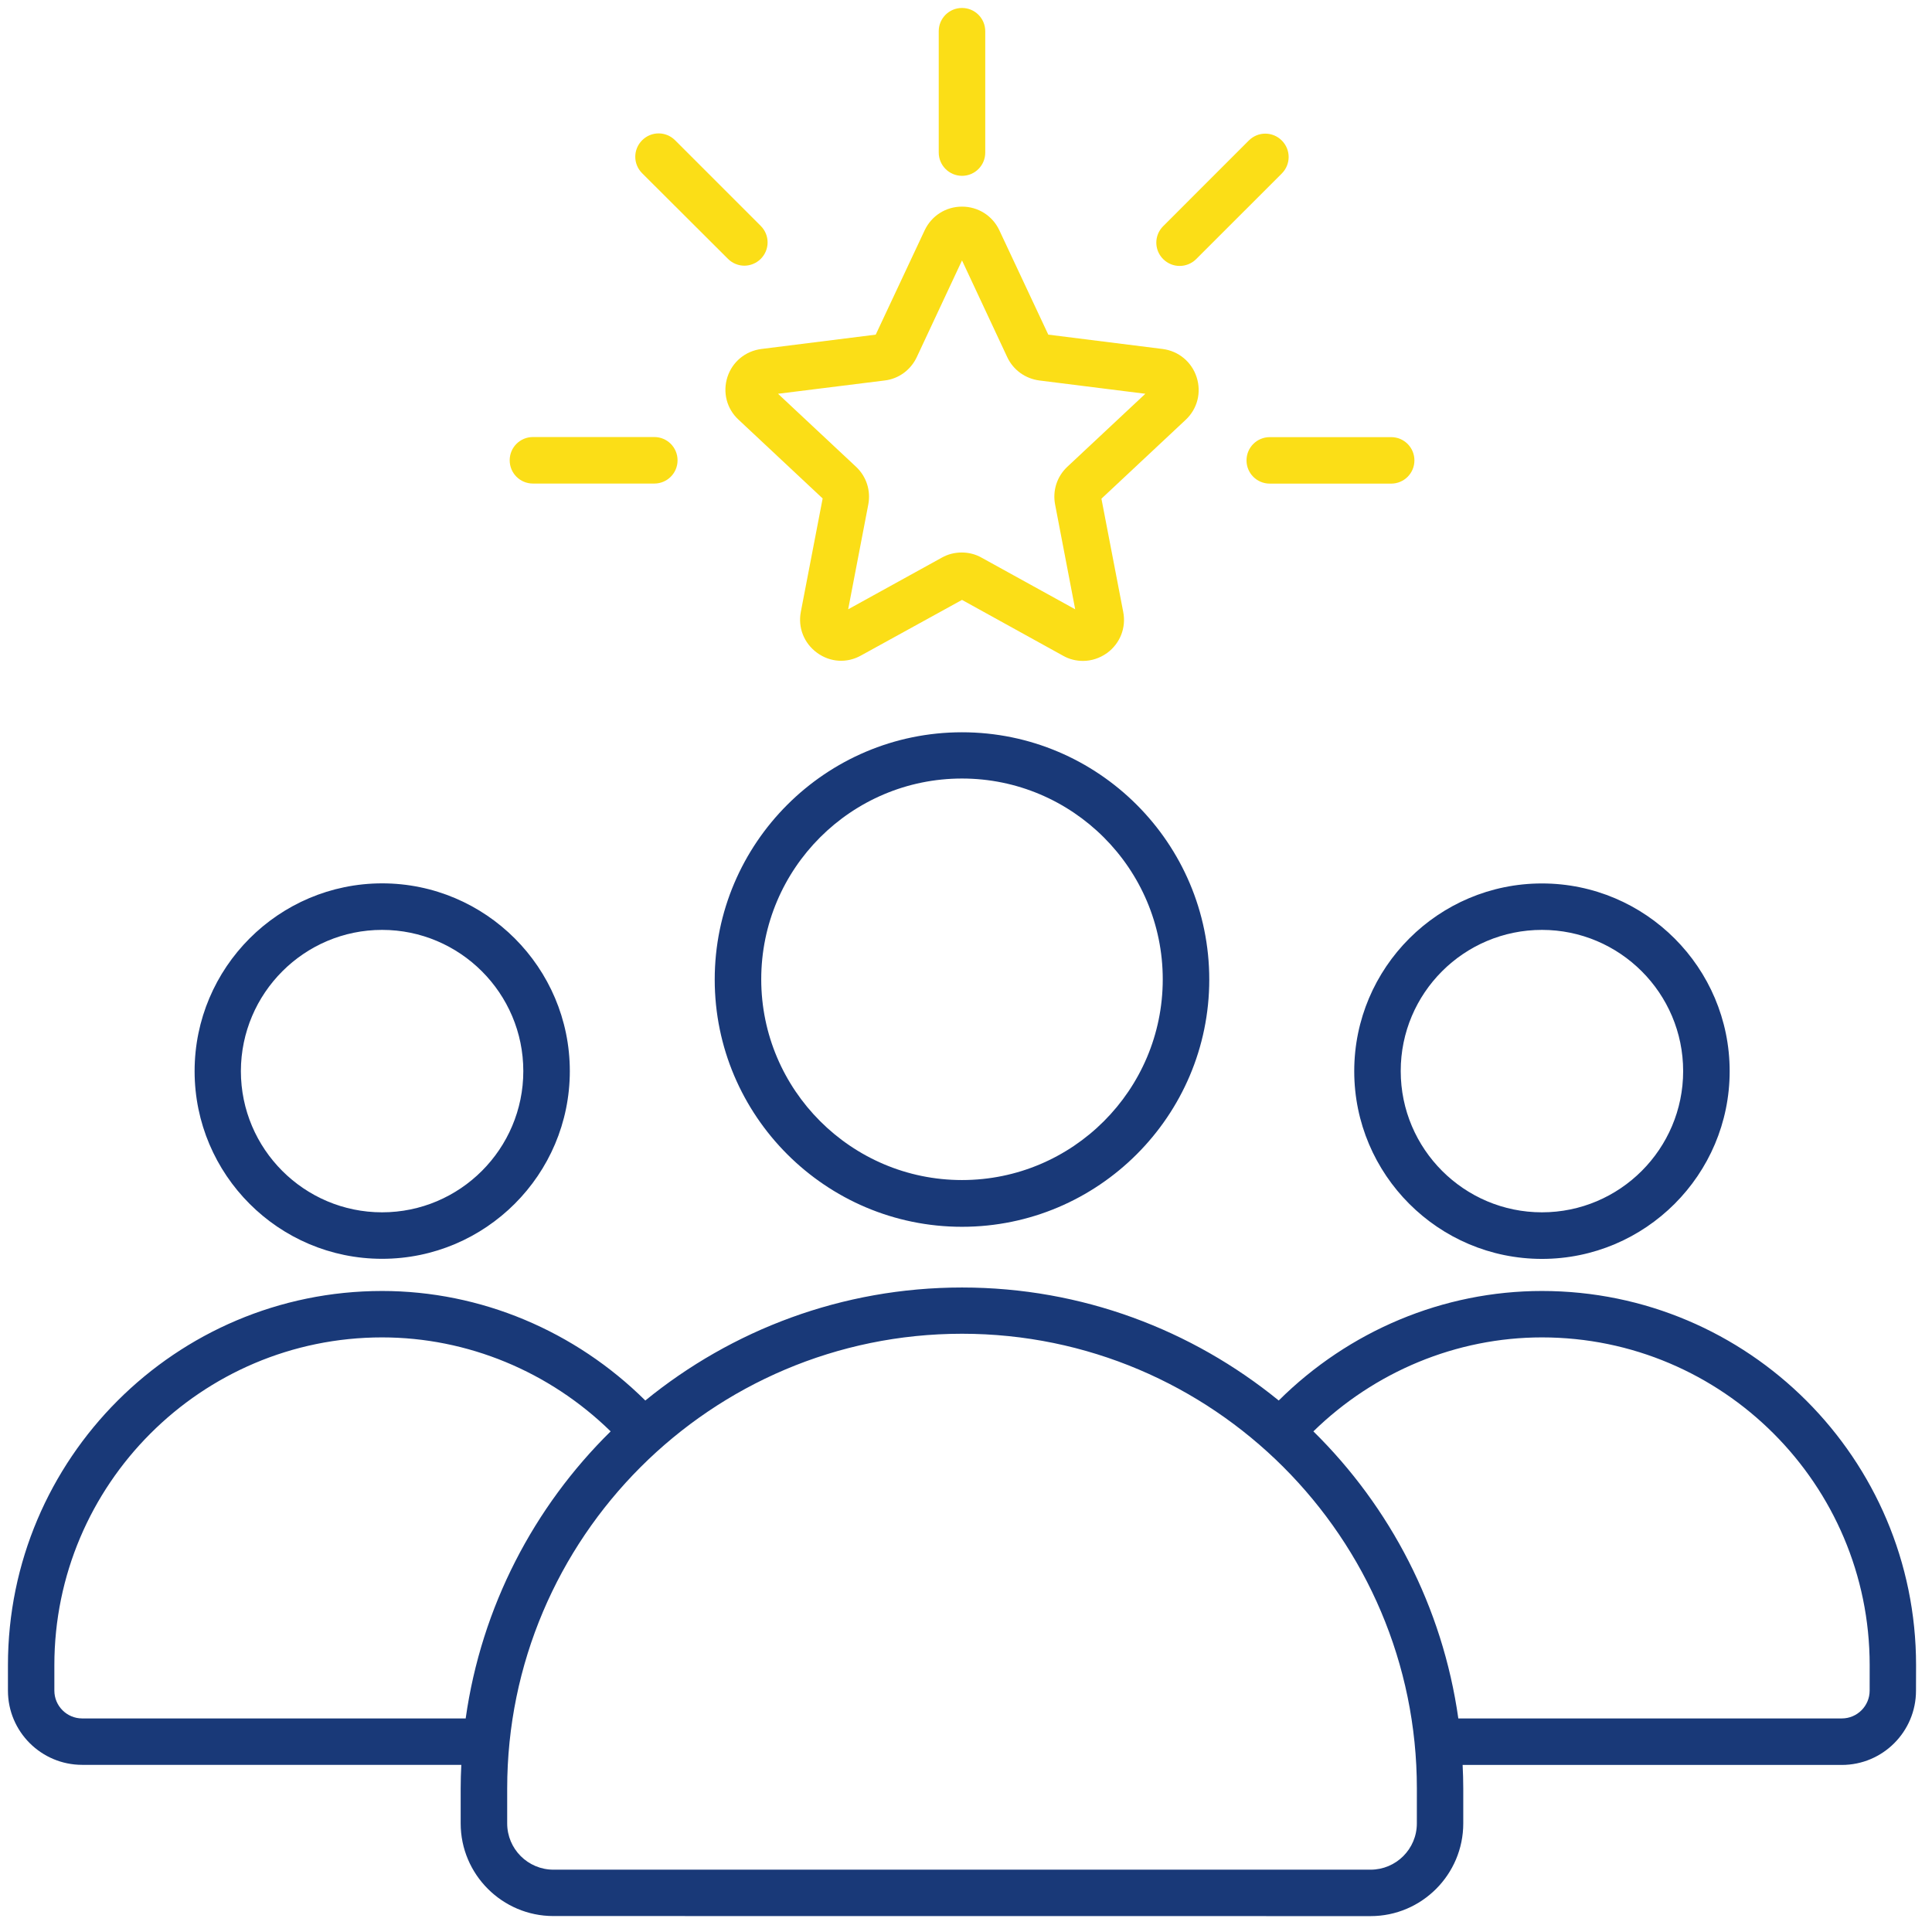
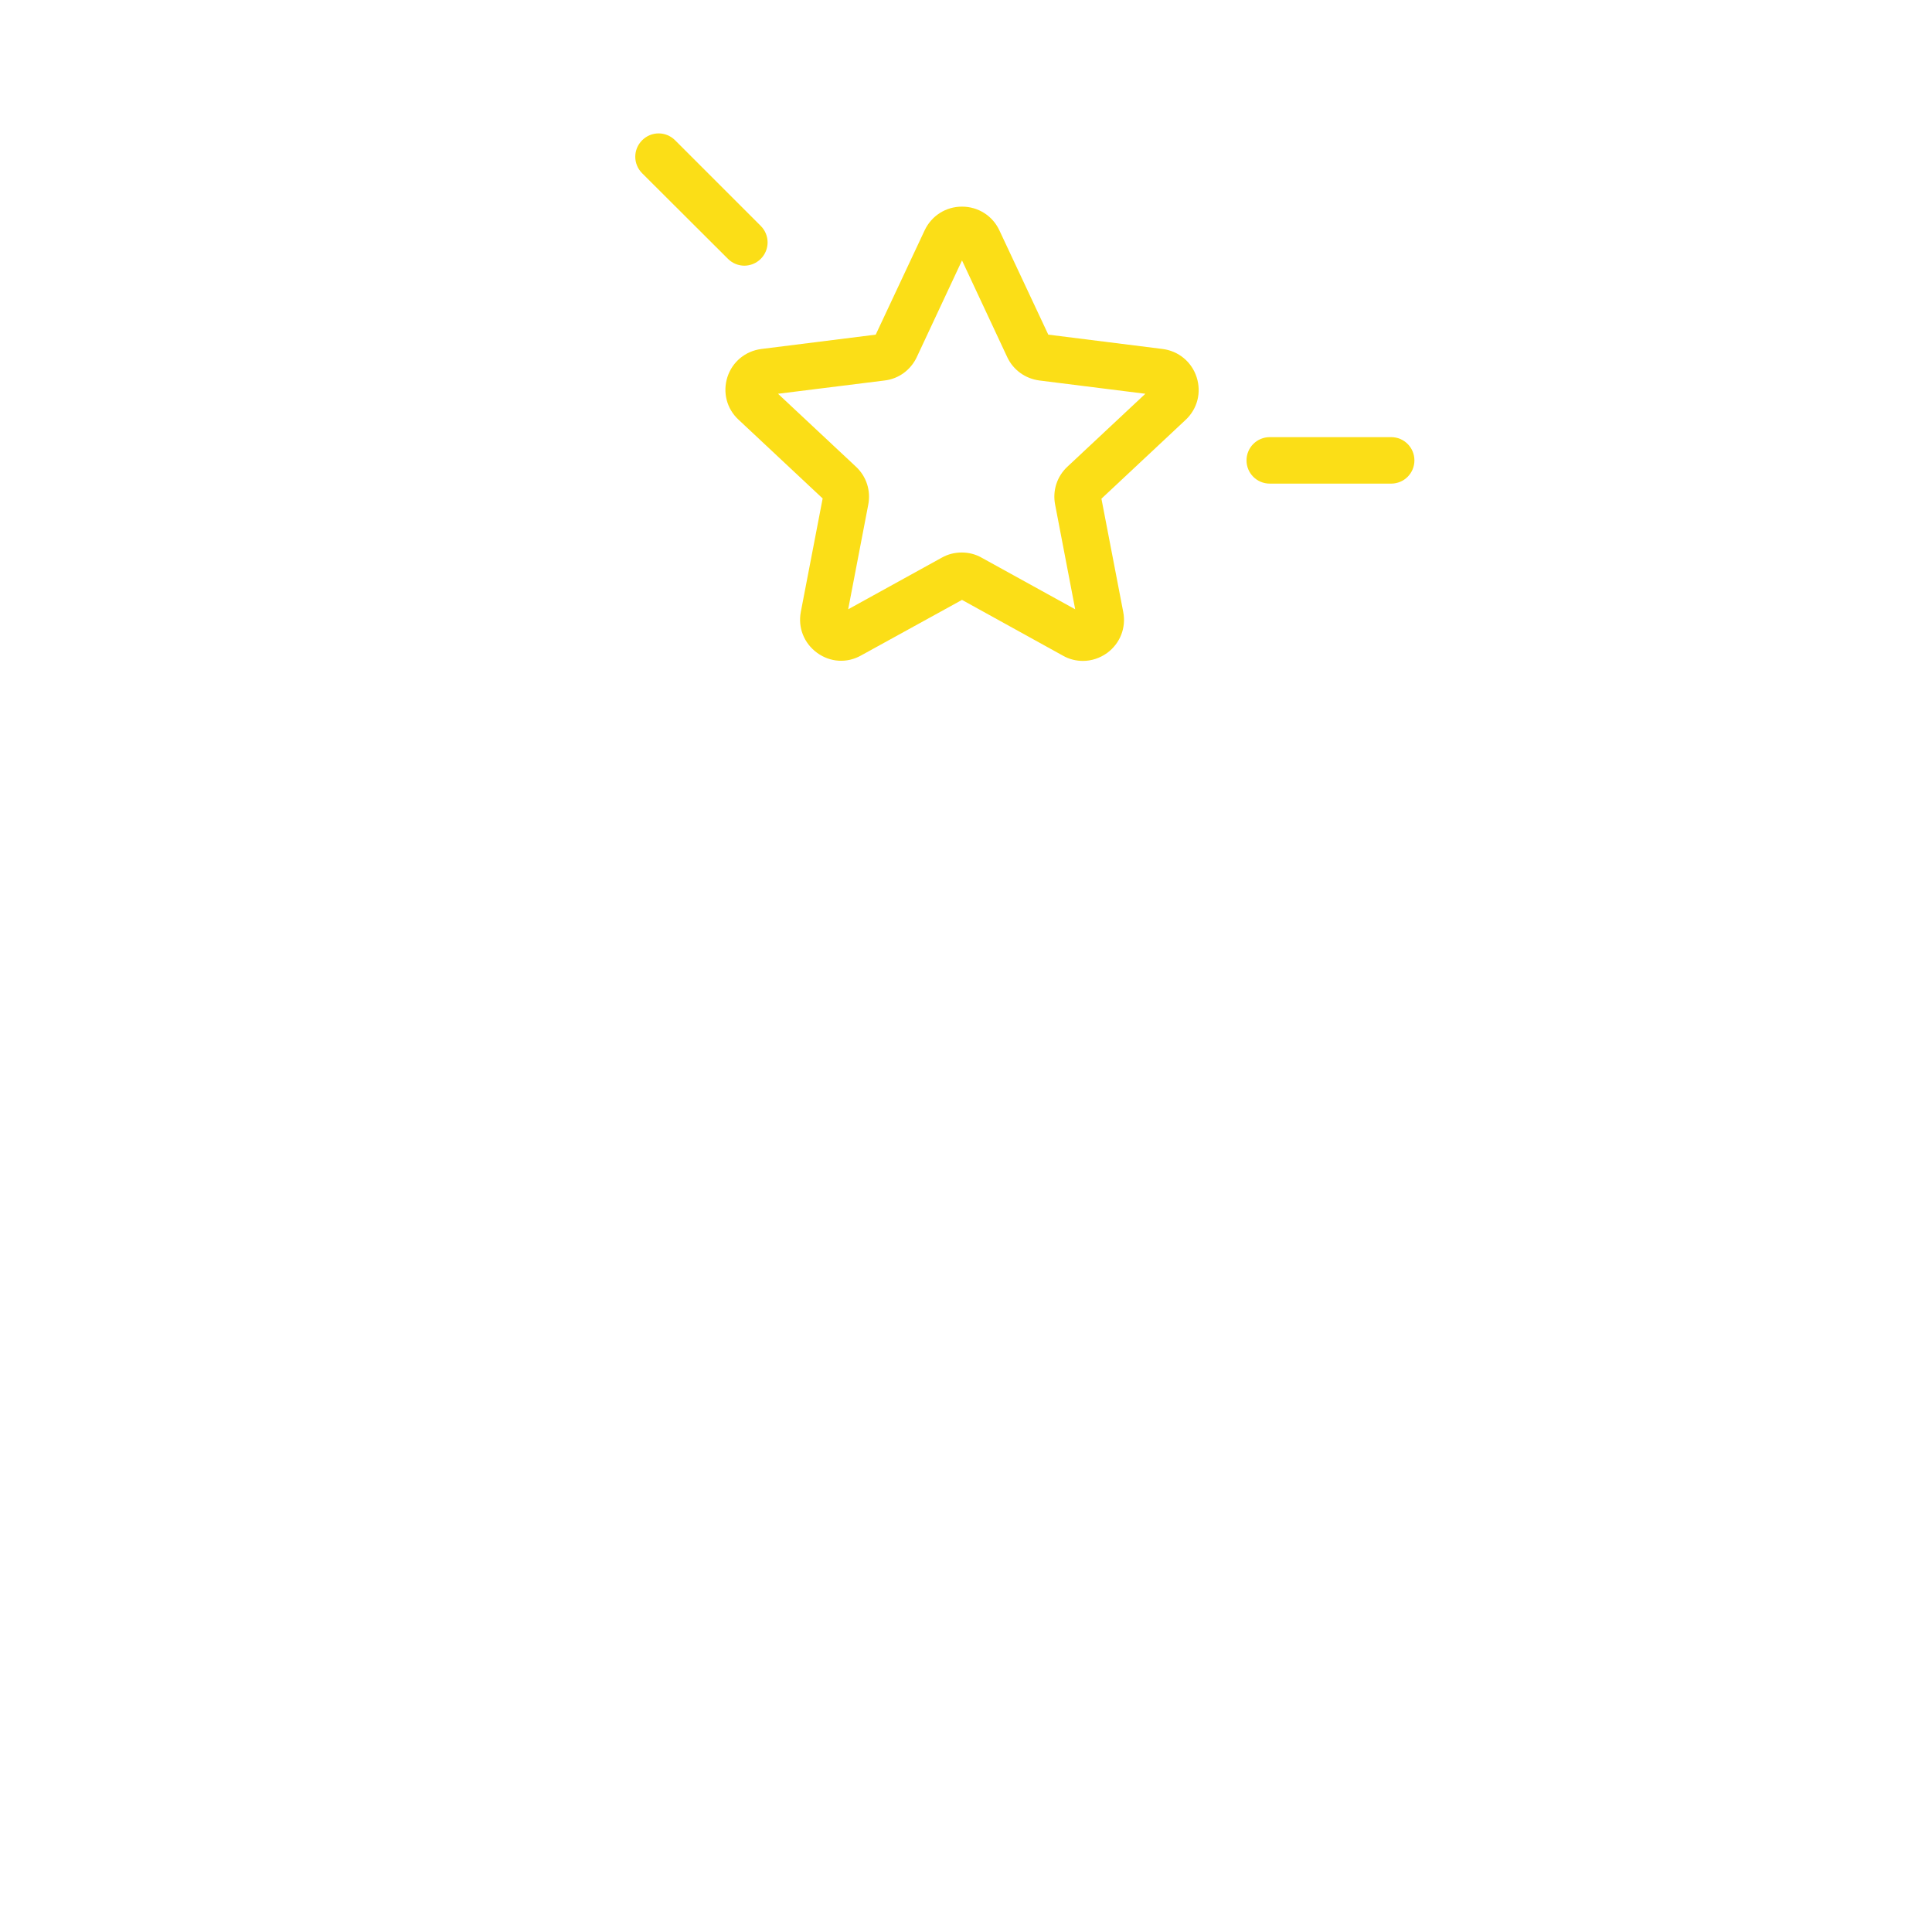
<svg xmlns="http://www.w3.org/2000/svg" width="81" height="81" viewBox="0 0 81 81" fill="none">
  <path fill-rule="evenodd" clip-rule="evenodd" d="M30.499 15.803C30.292 16.445 30.465 17.134 30.961 17.593L34.49 20.898L33.576 25.647C33.447 26.309 33.706 26.968 34.256 27.369C34.803 27.77 35.509 27.814 36.1 27.481L40.333 25.151L44.568 27.491C44.83 27.641 45.115 27.709 45.404 27.709C45.761 27.709 46.107 27.596 46.413 27.379C46.96 26.978 47.221 26.319 47.092 25.657L46.178 20.908L49.708 17.603C50.203 17.141 50.377 16.455 50.169 15.813C49.962 15.171 49.412 14.716 48.743 14.631L43.95 14.03L41.898 9.655C41.613 9.047 41.012 8.663 40.333 8.663C39.653 8.663 39.055 9.047 38.767 9.655L36.715 14.03L31.922 14.631C31.253 14.716 30.706 15.168 30.499 15.803ZM38.437 14.971C38.186 15.507 37.68 15.884 37.089 15.952L32.619 16.509L35.89 19.57C36.325 19.977 36.515 20.569 36.403 21.153L35.56 25.545L39.483 23.381C39.745 23.232 40.034 23.164 40.319 23.164C40.608 23.164 40.893 23.232 41.155 23.381L45.078 25.545L44.236 21.153C44.123 20.569 44.314 19.977 44.748 19.57L48.019 16.509L43.577 15.952C42.985 15.874 42.479 15.511 42.228 14.971L40.333 10.918L38.437 14.971Z" fill="#FBDE17" />
-   <path fill-rule="evenodd" clip-rule="evenodd" d="M16.019 52.776C20.357 52.776 23.89 49.247 23.89 44.906C23.89 40.568 20.36 37.035 16.019 37.035C11.682 37.039 8.159 40.568 8.159 44.909C8.159 49.247 11.682 52.776 16.019 52.776ZM16.019 38.986C19.28 38.986 21.94 41.639 21.94 44.906C21.94 48.167 19.287 50.827 16.019 50.827C12.758 50.827 10.099 48.174 10.099 44.906C10.106 41.639 12.758 38.986 16.019 38.986ZM56.777 44.91C56.777 49.247 60.306 52.78 64.647 52.78C68.984 52.78 72.517 49.251 72.517 44.91C72.517 40.572 68.988 37.039 64.647 37.039C60.306 37.039 56.777 40.569 56.777 44.91ZM64.647 38.986C67.908 38.986 70.567 41.639 70.567 44.906C70.567 48.167 67.915 50.827 64.647 50.827C61.386 50.827 58.726 48.174 58.726 44.906C58.723 41.639 61.376 38.986 64.647 38.986ZM64.647 54.125C60.506 54.125 56.552 55.796 53.611 58.717C49.983 55.762 45.367 53.979 40.333 53.979C35.299 53.979 30.679 55.762 27.055 58.717C24.117 55.803 20.159 54.125 16.019 54.125C7.368 54.125 0.333 61.159 0.333 69.811V70.881C0.333 72.603 1.733 73.992 3.444 73.992H19.341C19.324 74.322 19.314 74.654 19.314 74.984V76.445C19.314 78.591 21.063 80.331 23.2 80.331L57.462 80.334C59.609 80.334 61.348 78.585 61.348 76.448V74.987C61.348 74.658 61.338 74.325 61.321 73.996H77.217C78.94 73.996 80.329 72.596 80.329 70.884L80.332 69.811C80.332 61.159 73.298 54.125 64.647 54.125ZM19.524 72.046H3.444C2.802 72.046 2.279 71.522 2.279 70.88V69.811C2.279 62.236 8.444 56.071 16.019 56.071C19.603 56.071 23.037 57.504 25.602 60.011C22.385 63.176 20.183 67.368 19.524 72.046ZM59.402 76.448C59.402 77.518 58.532 78.387 57.462 78.387H23.203C22.133 78.387 21.264 77.518 21.264 76.448V74.987C21.264 64.474 29.82 55.918 40.333 55.918C50.846 55.918 59.403 64.474 59.403 74.987L59.402 76.448ZM78.386 70.88C78.386 71.522 77.863 72.046 77.221 72.046H61.141C60.479 67.368 58.281 63.177 55.064 60.011C57.629 57.507 61.063 56.071 64.647 56.071C72.221 56.071 78.387 62.236 78.387 69.811L78.386 70.88ZM40.332 30.701C34.619 30.701 29.965 35.354 29.965 41.068C29.965 46.781 34.619 51.434 40.332 51.434C46.045 51.434 50.699 46.781 50.699 41.068C50.699 35.351 46.045 30.701 40.332 30.701ZM40.332 49.474C35.699 49.474 31.915 45.701 31.915 41.057C31.915 36.414 35.689 32.64 40.332 32.64C44.965 32.64 48.749 36.414 48.749 41.057C48.749 45.701 44.975 49.474 40.332 49.474Z" fill="#193978" />
  <path d="M53.236 18.327H58.325C58.865 18.327 59.3 18.762 59.3 19.302C59.3 19.842 58.865 20.276 58.325 20.276H53.236C52.696 20.276 52.261 19.842 52.261 19.302C52.261 18.762 52.696 18.327 53.236 18.327Z" fill="#FBDE17" />
-   <path d="M48.767 10.864C48.383 10.48 48.383 9.865 48.767 9.482L52.357 5.891C52.741 5.507 53.356 5.507 53.74 5.891C54.123 6.275 54.123 6.89 53.74 7.274L50.149 10.864C49.959 11.054 49.704 11.149 49.463 11.149C49.212 11.153 48.96 11.054 48.767 10.864Z" fill="#FBDE17" />
-   <path d="M39.357 6.394V1.309C39.357 0.769 39.792 0.334 40.332 0.334C40.872 0.334 41.307 0.769 41.307 1.309V6.397C41.307 6.937 40.872 7.372 40.332 7.372C39.792 7.369 39.357 6.934 39.357 6.394Z" fill="#FBDE17" />
  <path d="M26.922 7.263C26.538 6.879 26.538 6.265 26.922 5.881C27.305 5.497 27.92 5.497 28.304 5.881L31.894 9.471C32.278 9.855 32.278 10.47 31.894 10.854C31.704 11.044 31.449 11.139 31.208 11.139C30.964 11.139 30.712 11.044 30.522 10.854L26.922 7.263Z" fill="#FBDE17" />
-   <path d="M21.369 19.298C21.369 18.758 21.803 18.323 22.343 18.323H27.432C27.972 18.323 28.407 18.758 28.407 19.298C28.407 19.838 27.972 20.273 27.432 20.273H22.343C21.803 20.273 21.369 19.838 21.369 19.298Z" fill="#FBDE17" />
</svg>